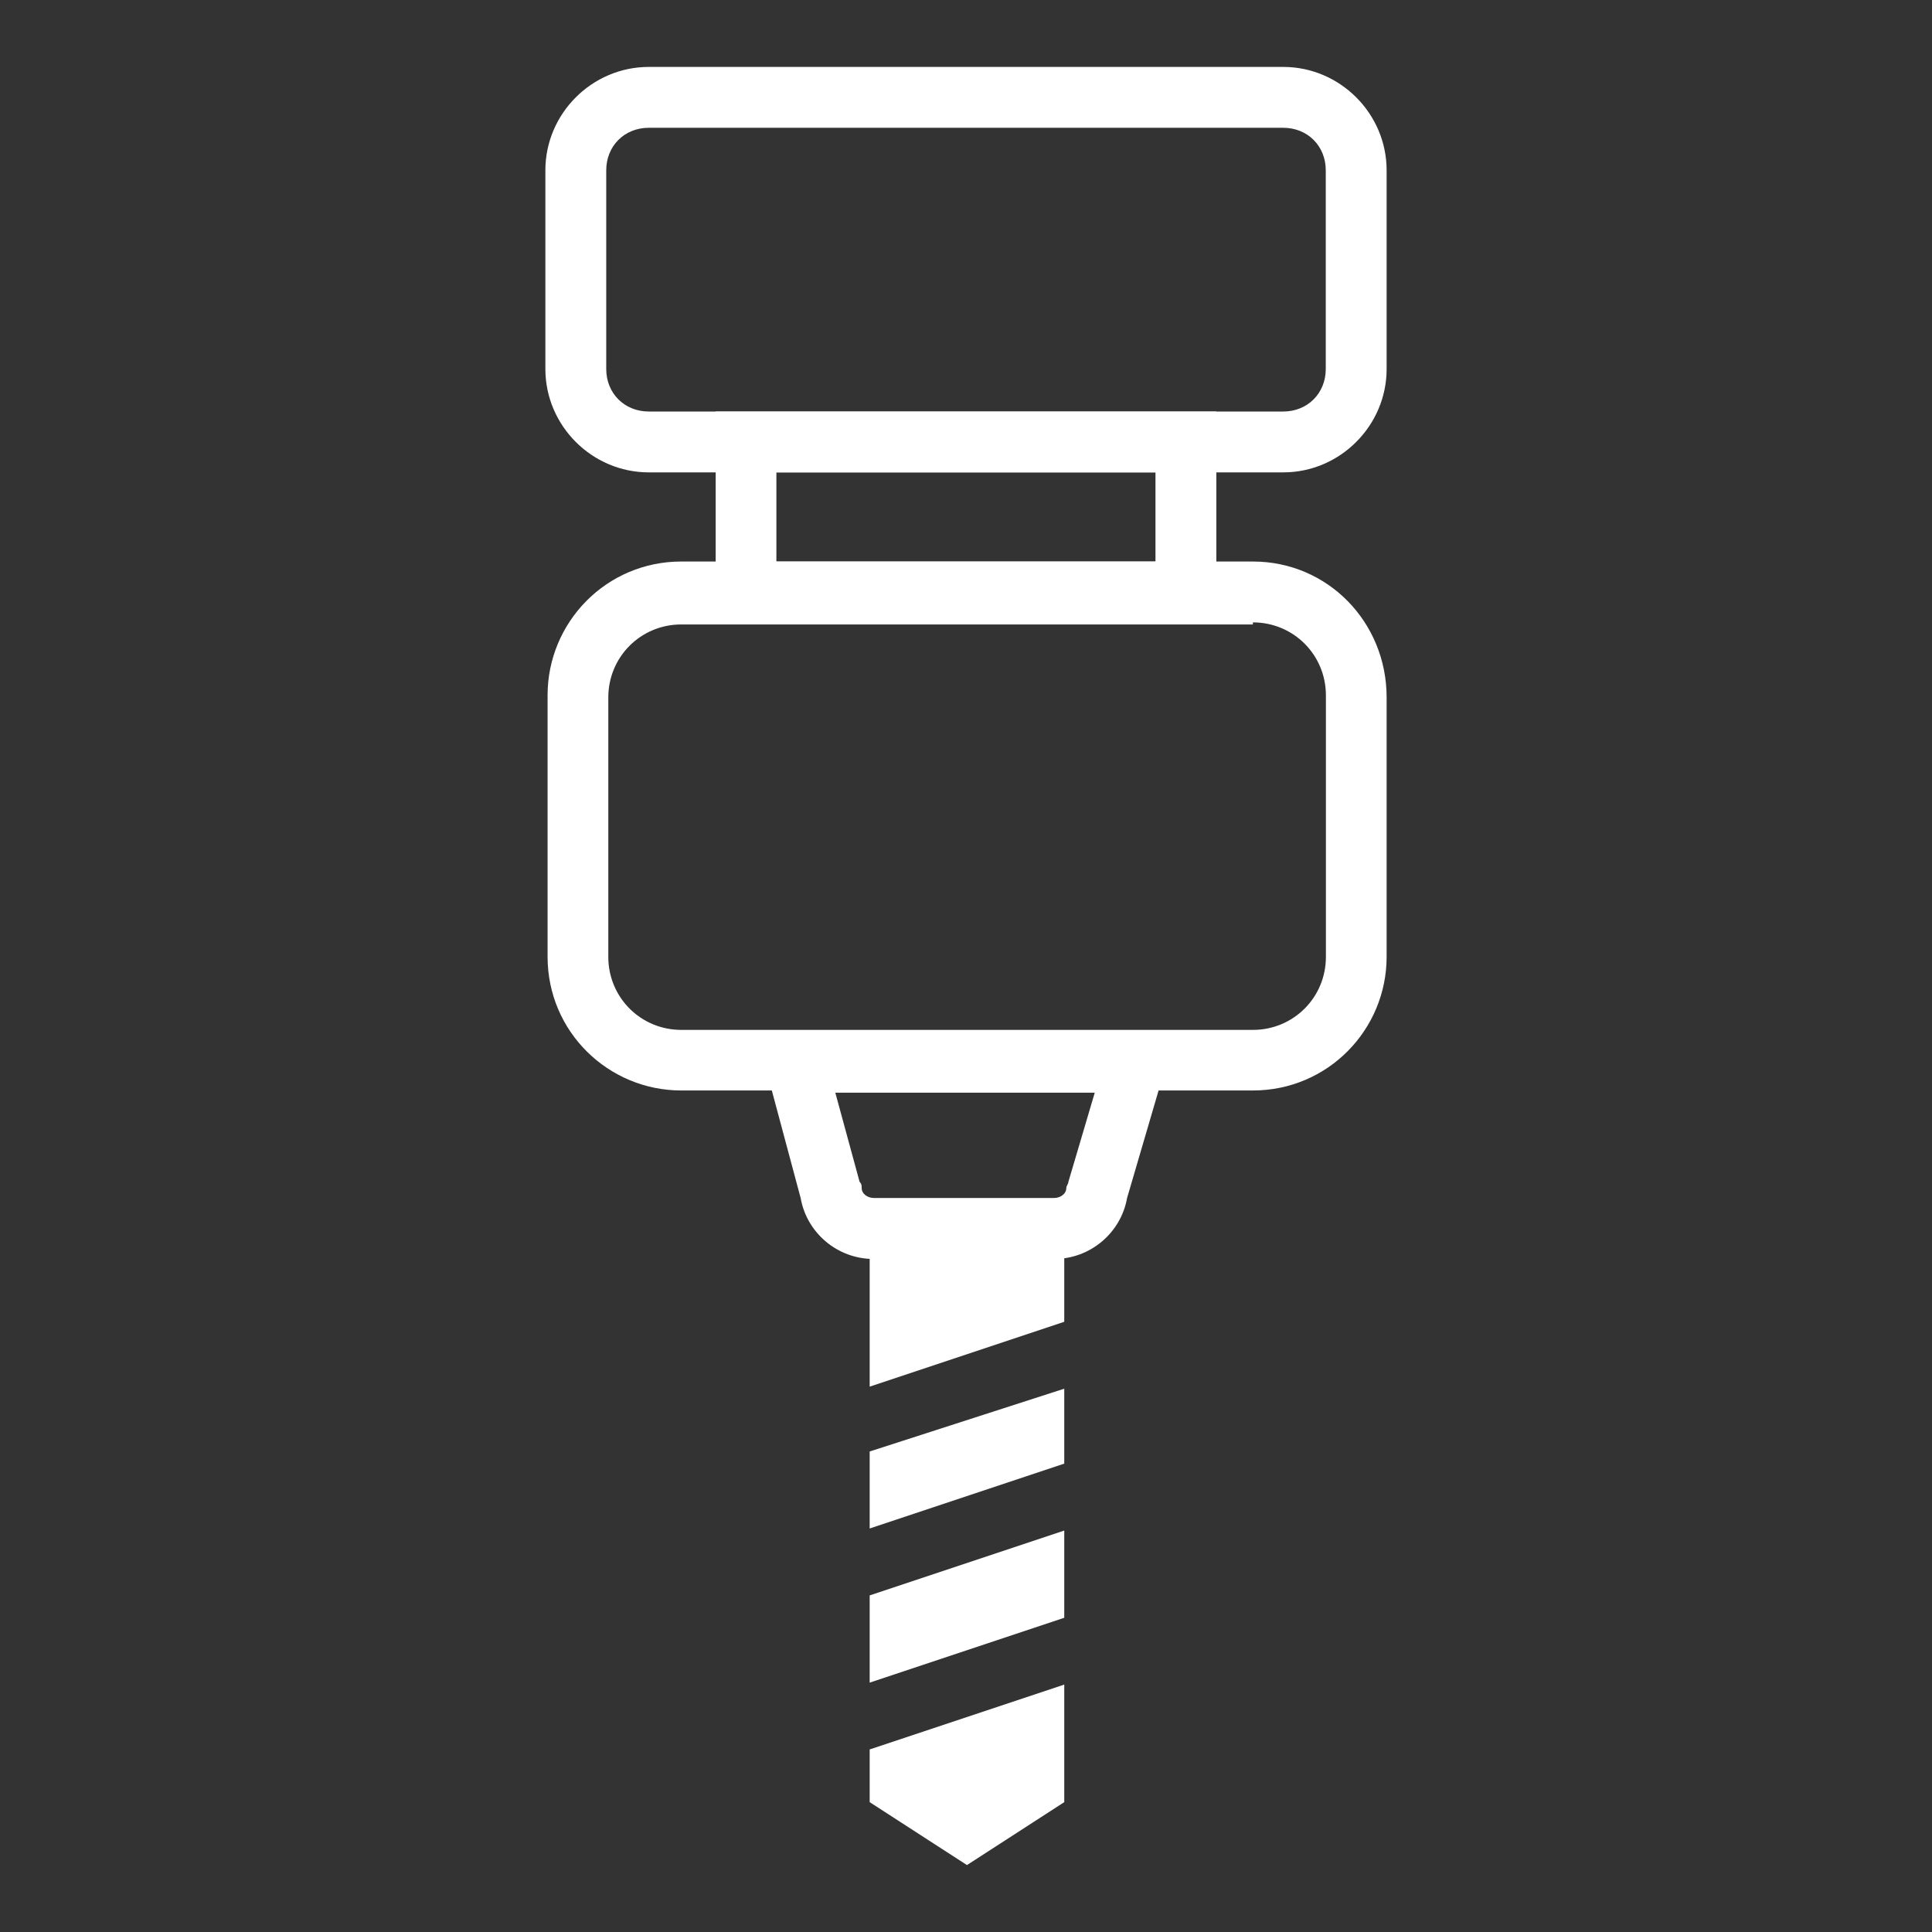
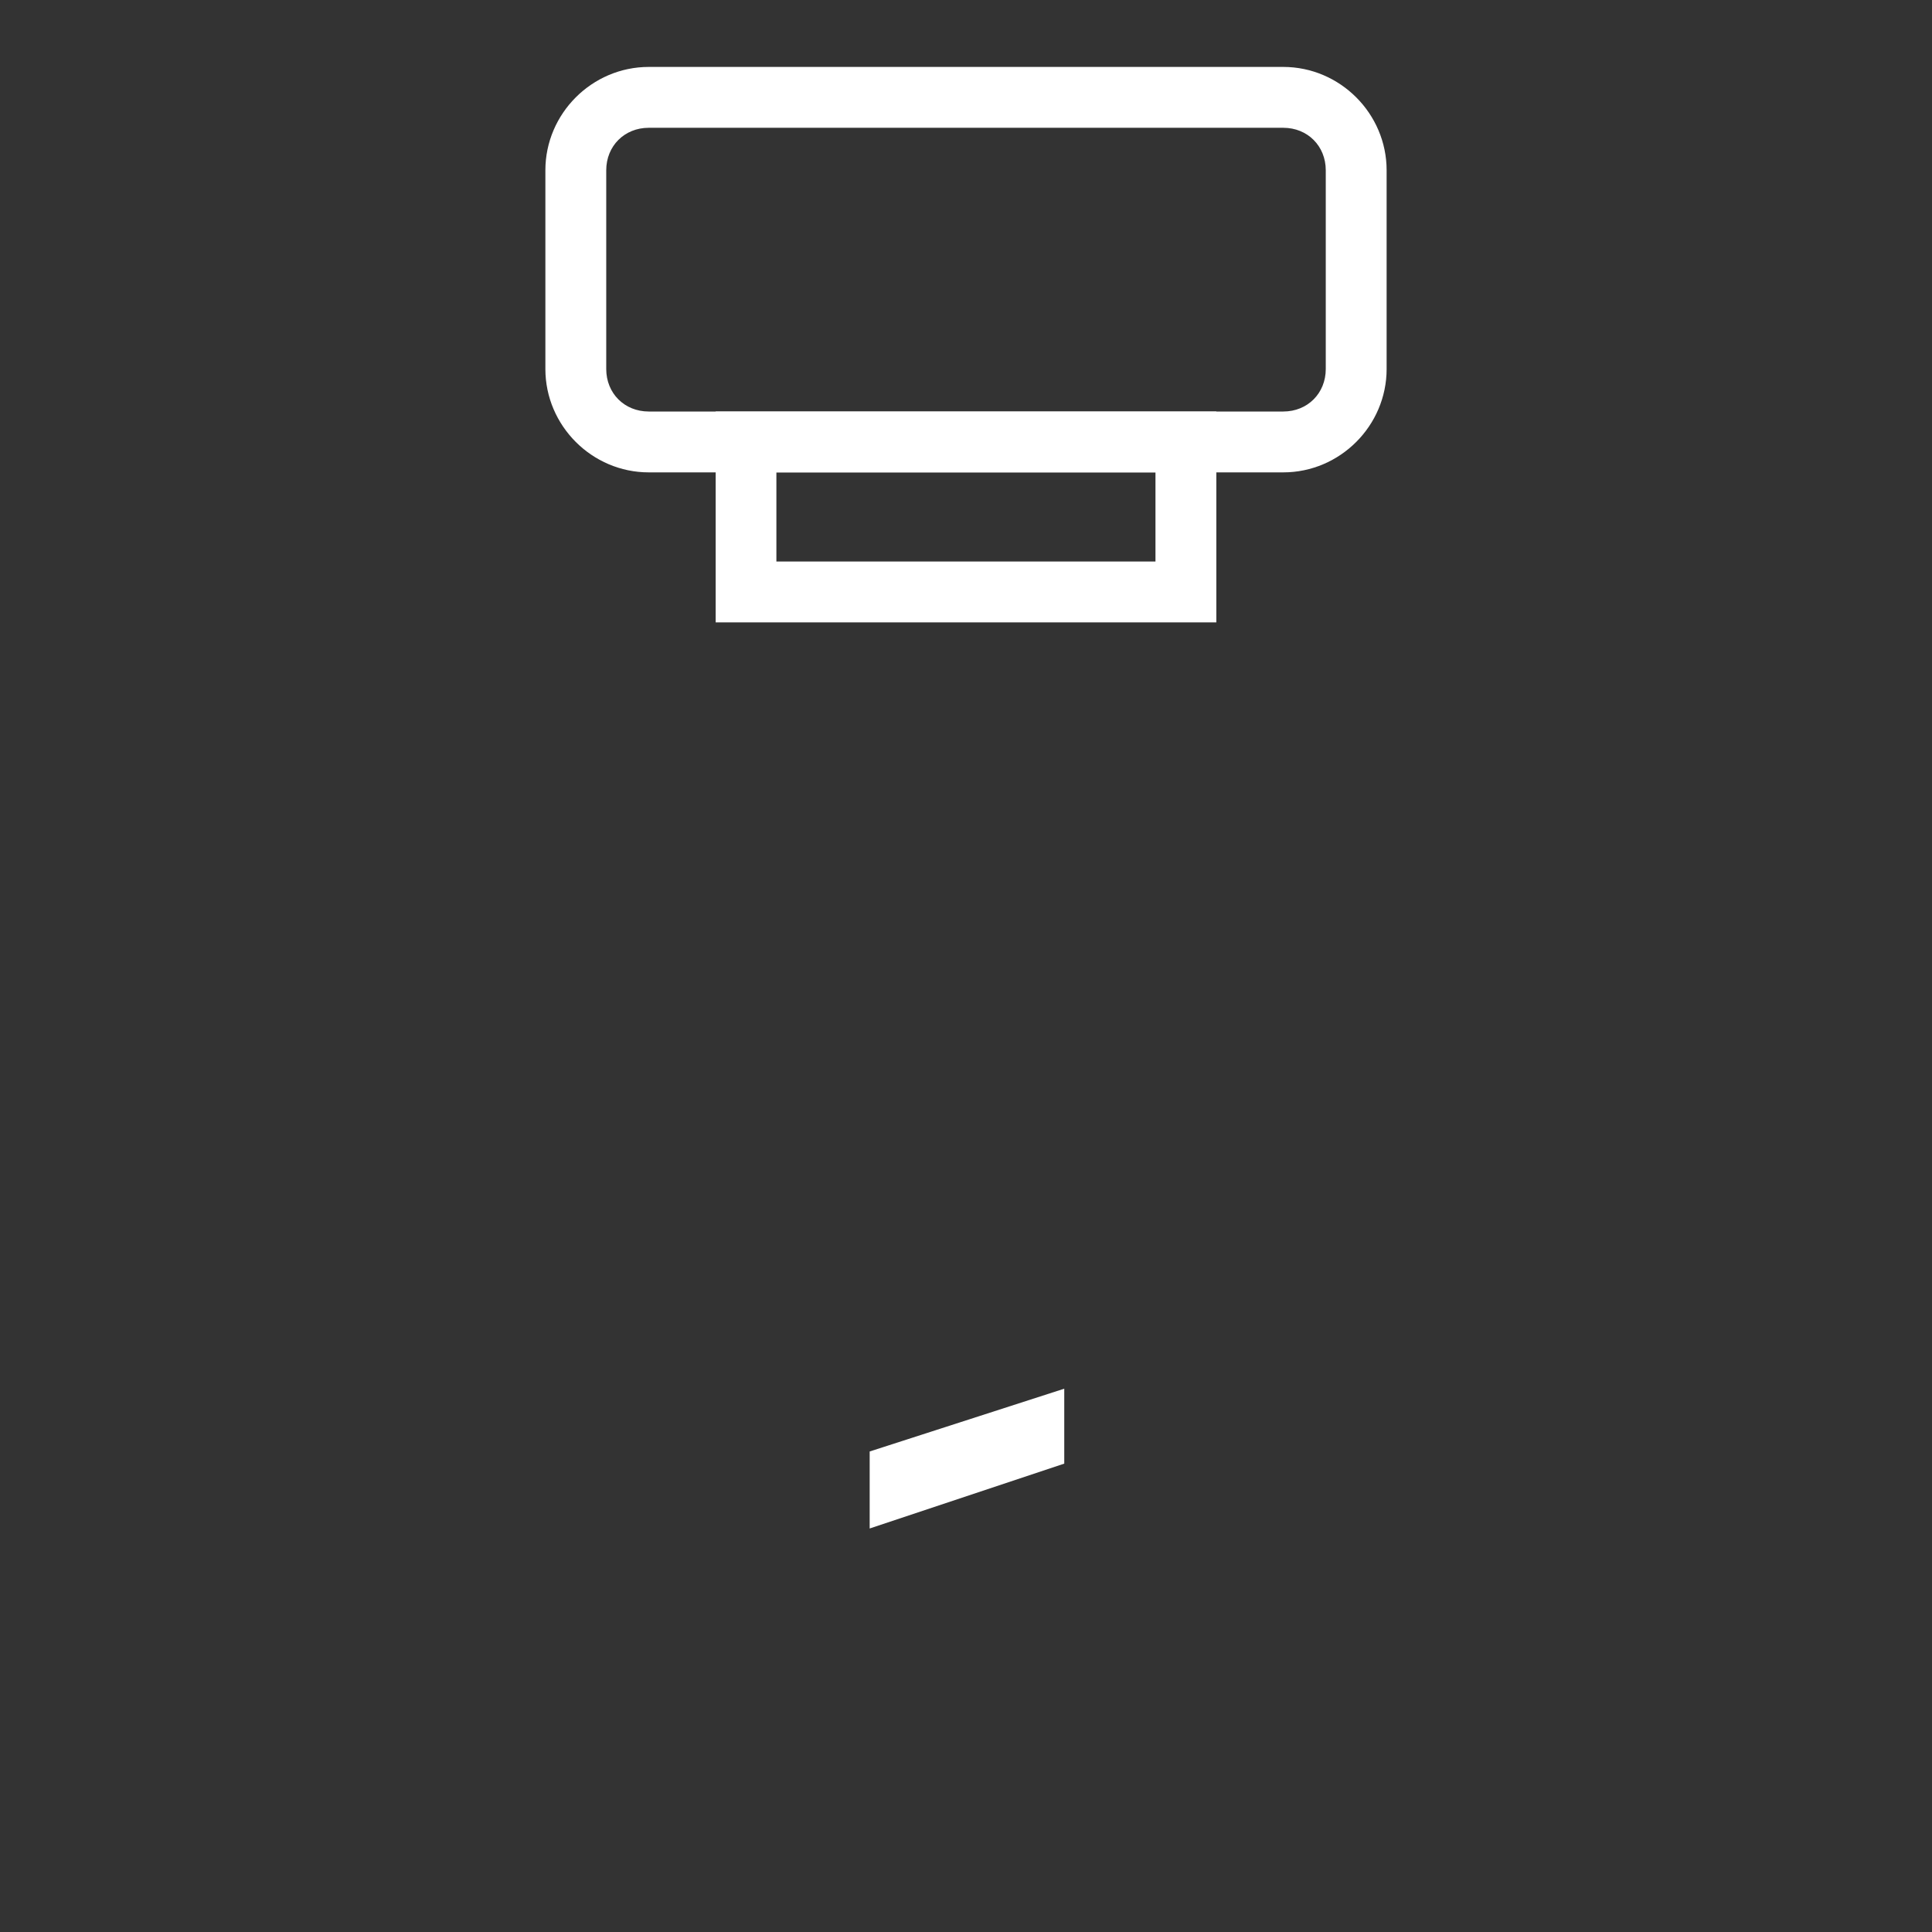
<svg xmlns="http://www.w3.org/2000/svg" id="Layer_1" viewBox="0 0 140 140">
  <rect x="0" y="0" width="140" height="140" fill="#333333" stroke="none" />
  <defs>
    <style>      .st0 {        fill: #fff;      }    </style>
  </defs>
  <path class="st0" d="M92.99,9.26c1.76,0,3.08,1.32,3.08,3.08v14.4c0,1.76-1.32,3.08-3.08,3.08h-45.98c-1.76,0-3.08-1.32-3.08-3.08v-14.4c0-1.76,1.32-3.08,3.08-3.08h45.98M92.99,4.85h-45.98c-4.11,0-7.49,3.38-7.49,7.49v14.4c0,4.11,3.38,7.49,7.49,7.49h45.98c4.11,0,7.49-3.38,7.49-7.49v-14.4c0-4.11-3.38-7.49-7.49-7.49h0Z" />
-   <path class="st0" d="M90.79,45.1c2.94,0,5.29,2.35,5.29,5.29v18.95c0,2.94-2.35,5.29-5.29,5.29h-41.42c-2.94,0-5.29-2.35-5.29-5.29v-18.8c0-2.94,2.35-5.29,5.29-5.29h41.42M90.79,40.69h-41.42c-5.44,0-9.69,4.41-9.69,9.69v18.95c0,5.44,4.41,9.69,9.69,9.69h41.42c5.44,0,9.69-4.41,9.69-9.69v-18.8c0-5.44-4.26-9.84-9.69-9.84h0Z" />
  <path class="st0" d="M83.73,34.23v6.46h-27.47v-6.46h27.47M88.14,29.82h-36.28v15.28h36.28v-15.28h0Z" />
-   <path class="st0" d="M79.33,79.18l-1.91,6.46c0,.15-.15.29-.15.44,0,.44-.44.73-.88.73h-13.07c-.44,0-.88-.29-.88-.73,0-.15,0-.29-.15-.44l-1.76-6.46h18.8M85.2,74.77h-30.41l3.23,12.05c.44,2.5,2.64,4.41,5.29,4.41h13.07c2.64,0,4.85-1.91,5.29-4.41l3.53-12.05h0Z" />
-   <polygon class="st0" points="63.02 130.59 70.07 135.15 77.12 130.59 77.12 122.07 63.02 126.77 63.02 130.59" />
-   <polygon class="st0" points="77.12 88.29 63.02 88.29 63.02 100.48 77.12 95.78 77.12 88.29" />
  <polygon class="st0" points="77.12 100.63 63.02 105.18 63.02 110.76 77.12 106.06 77.12 100.63" />
-   <polygon class="st0" points="77.12 110.91 63.02 115.61 63.02 121.93 77.12 117.23 77.12 110.91" />
</svg>